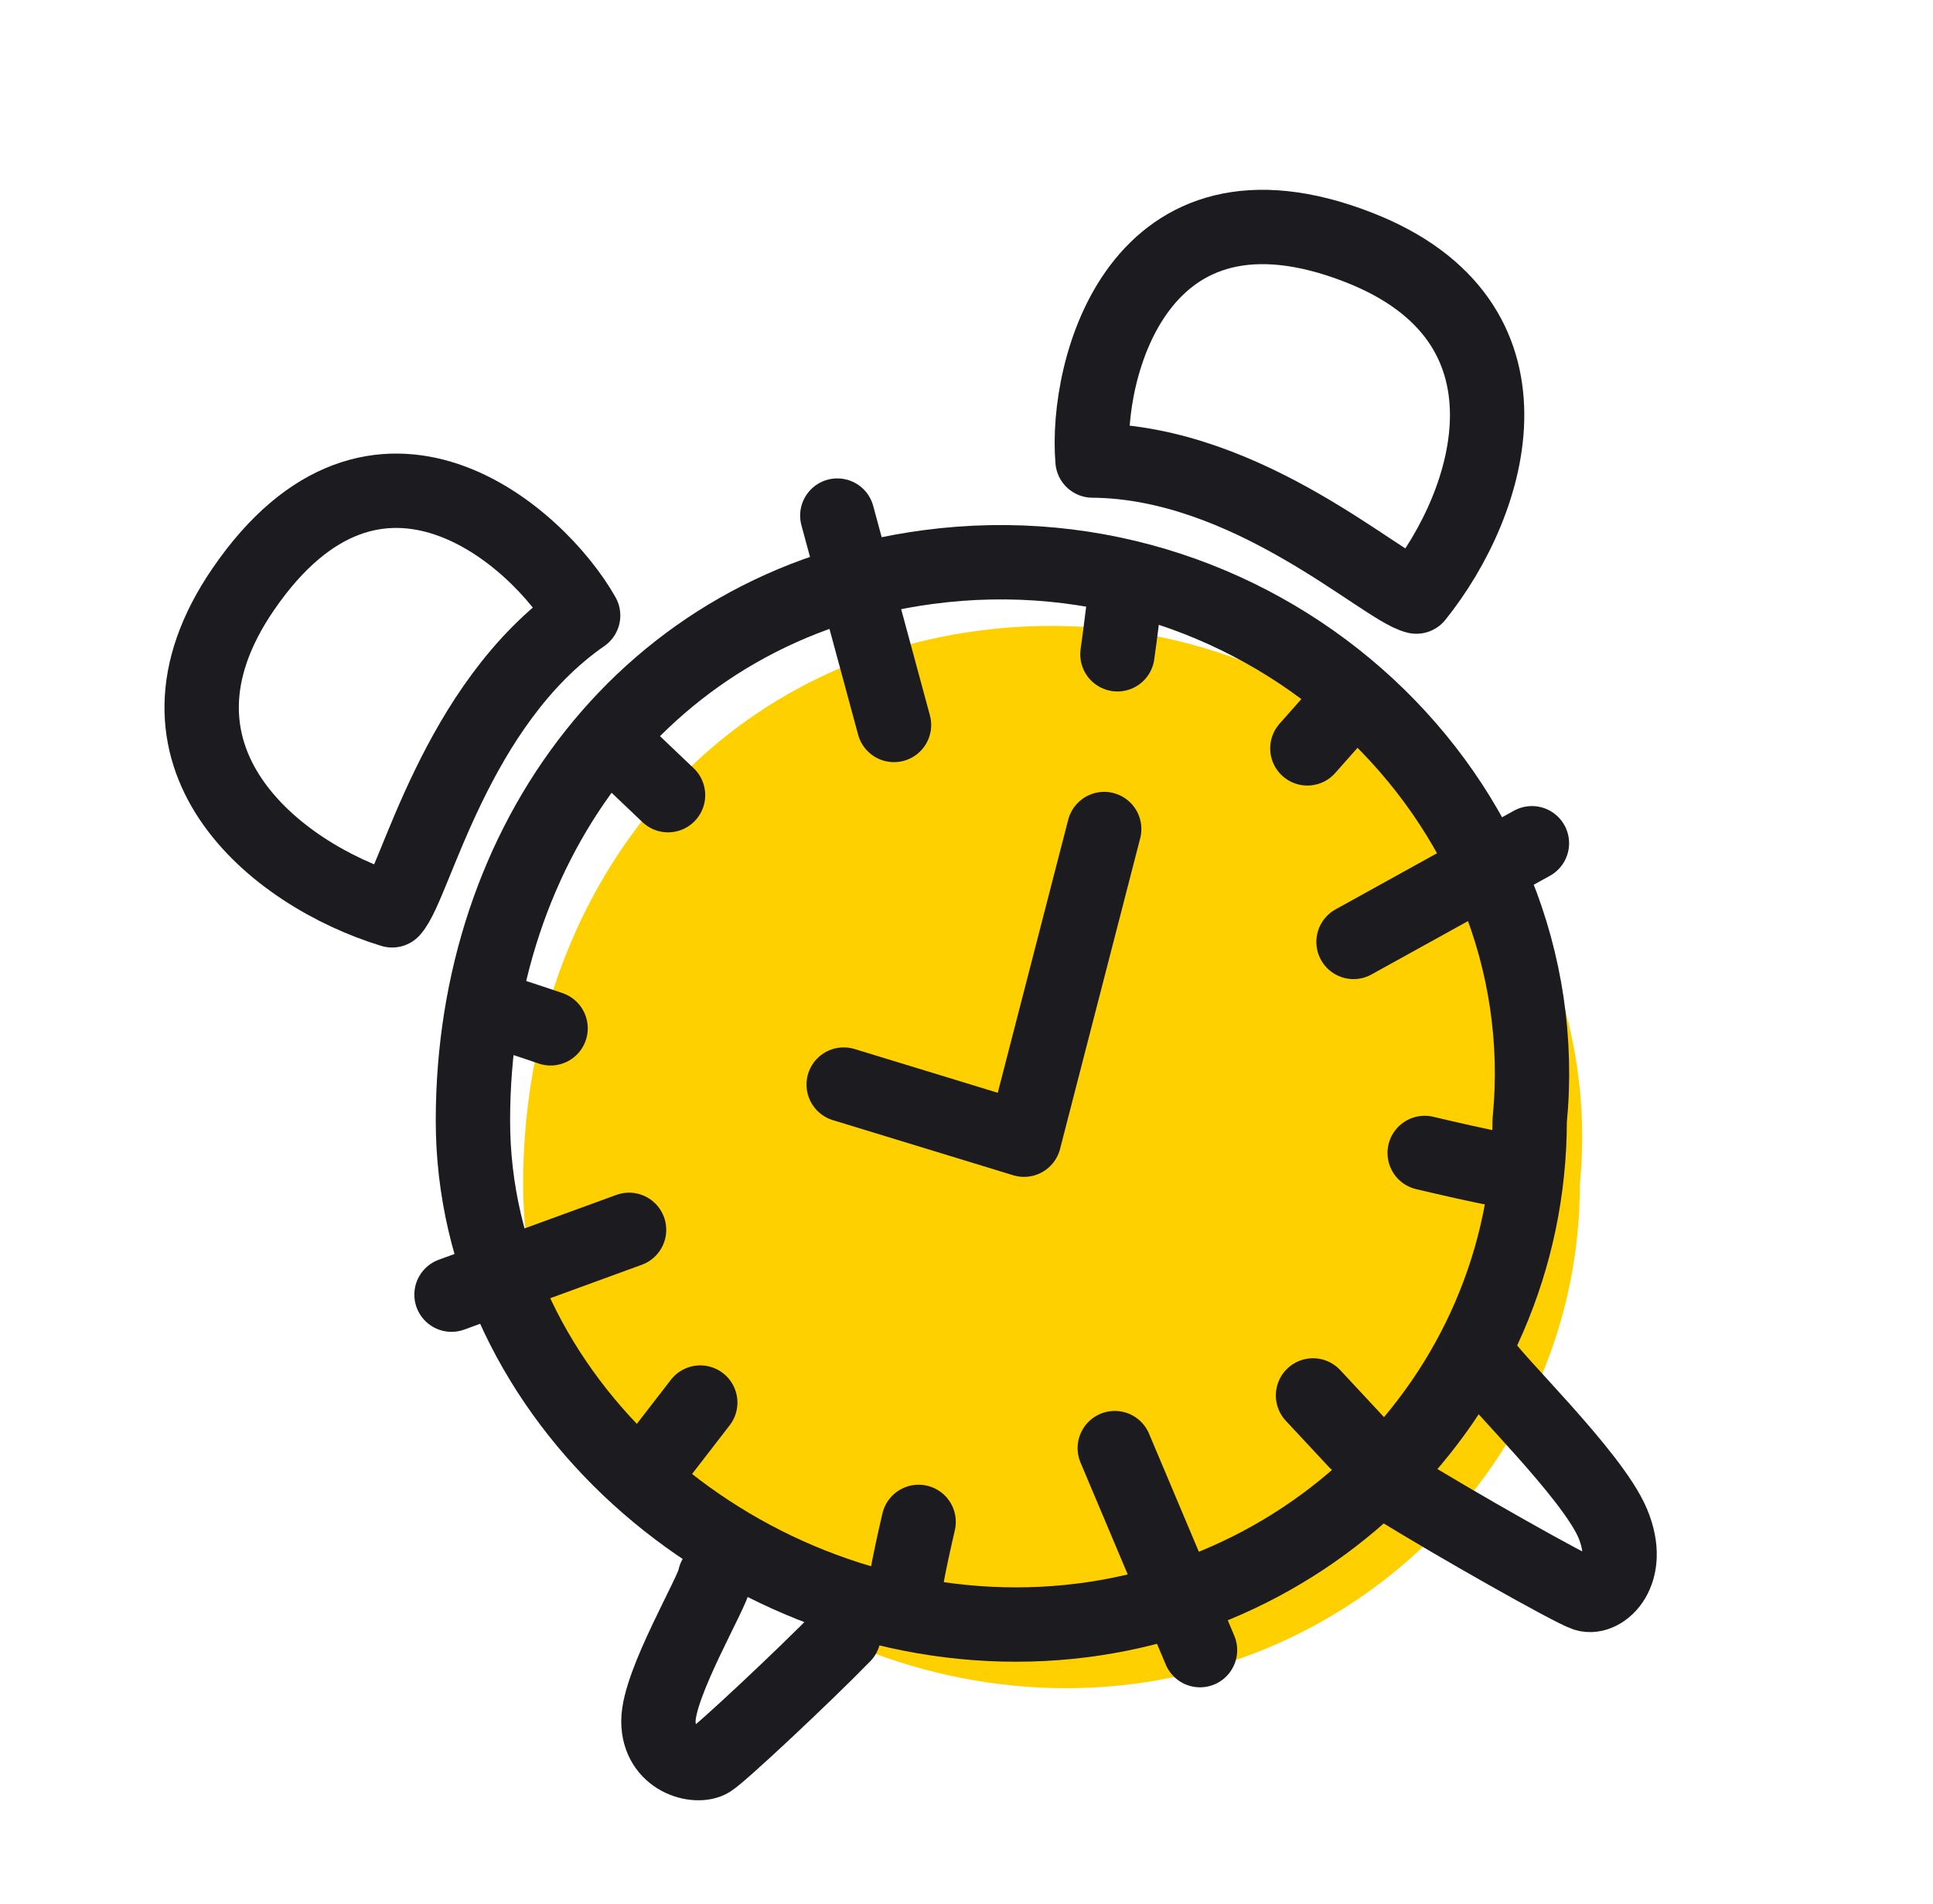
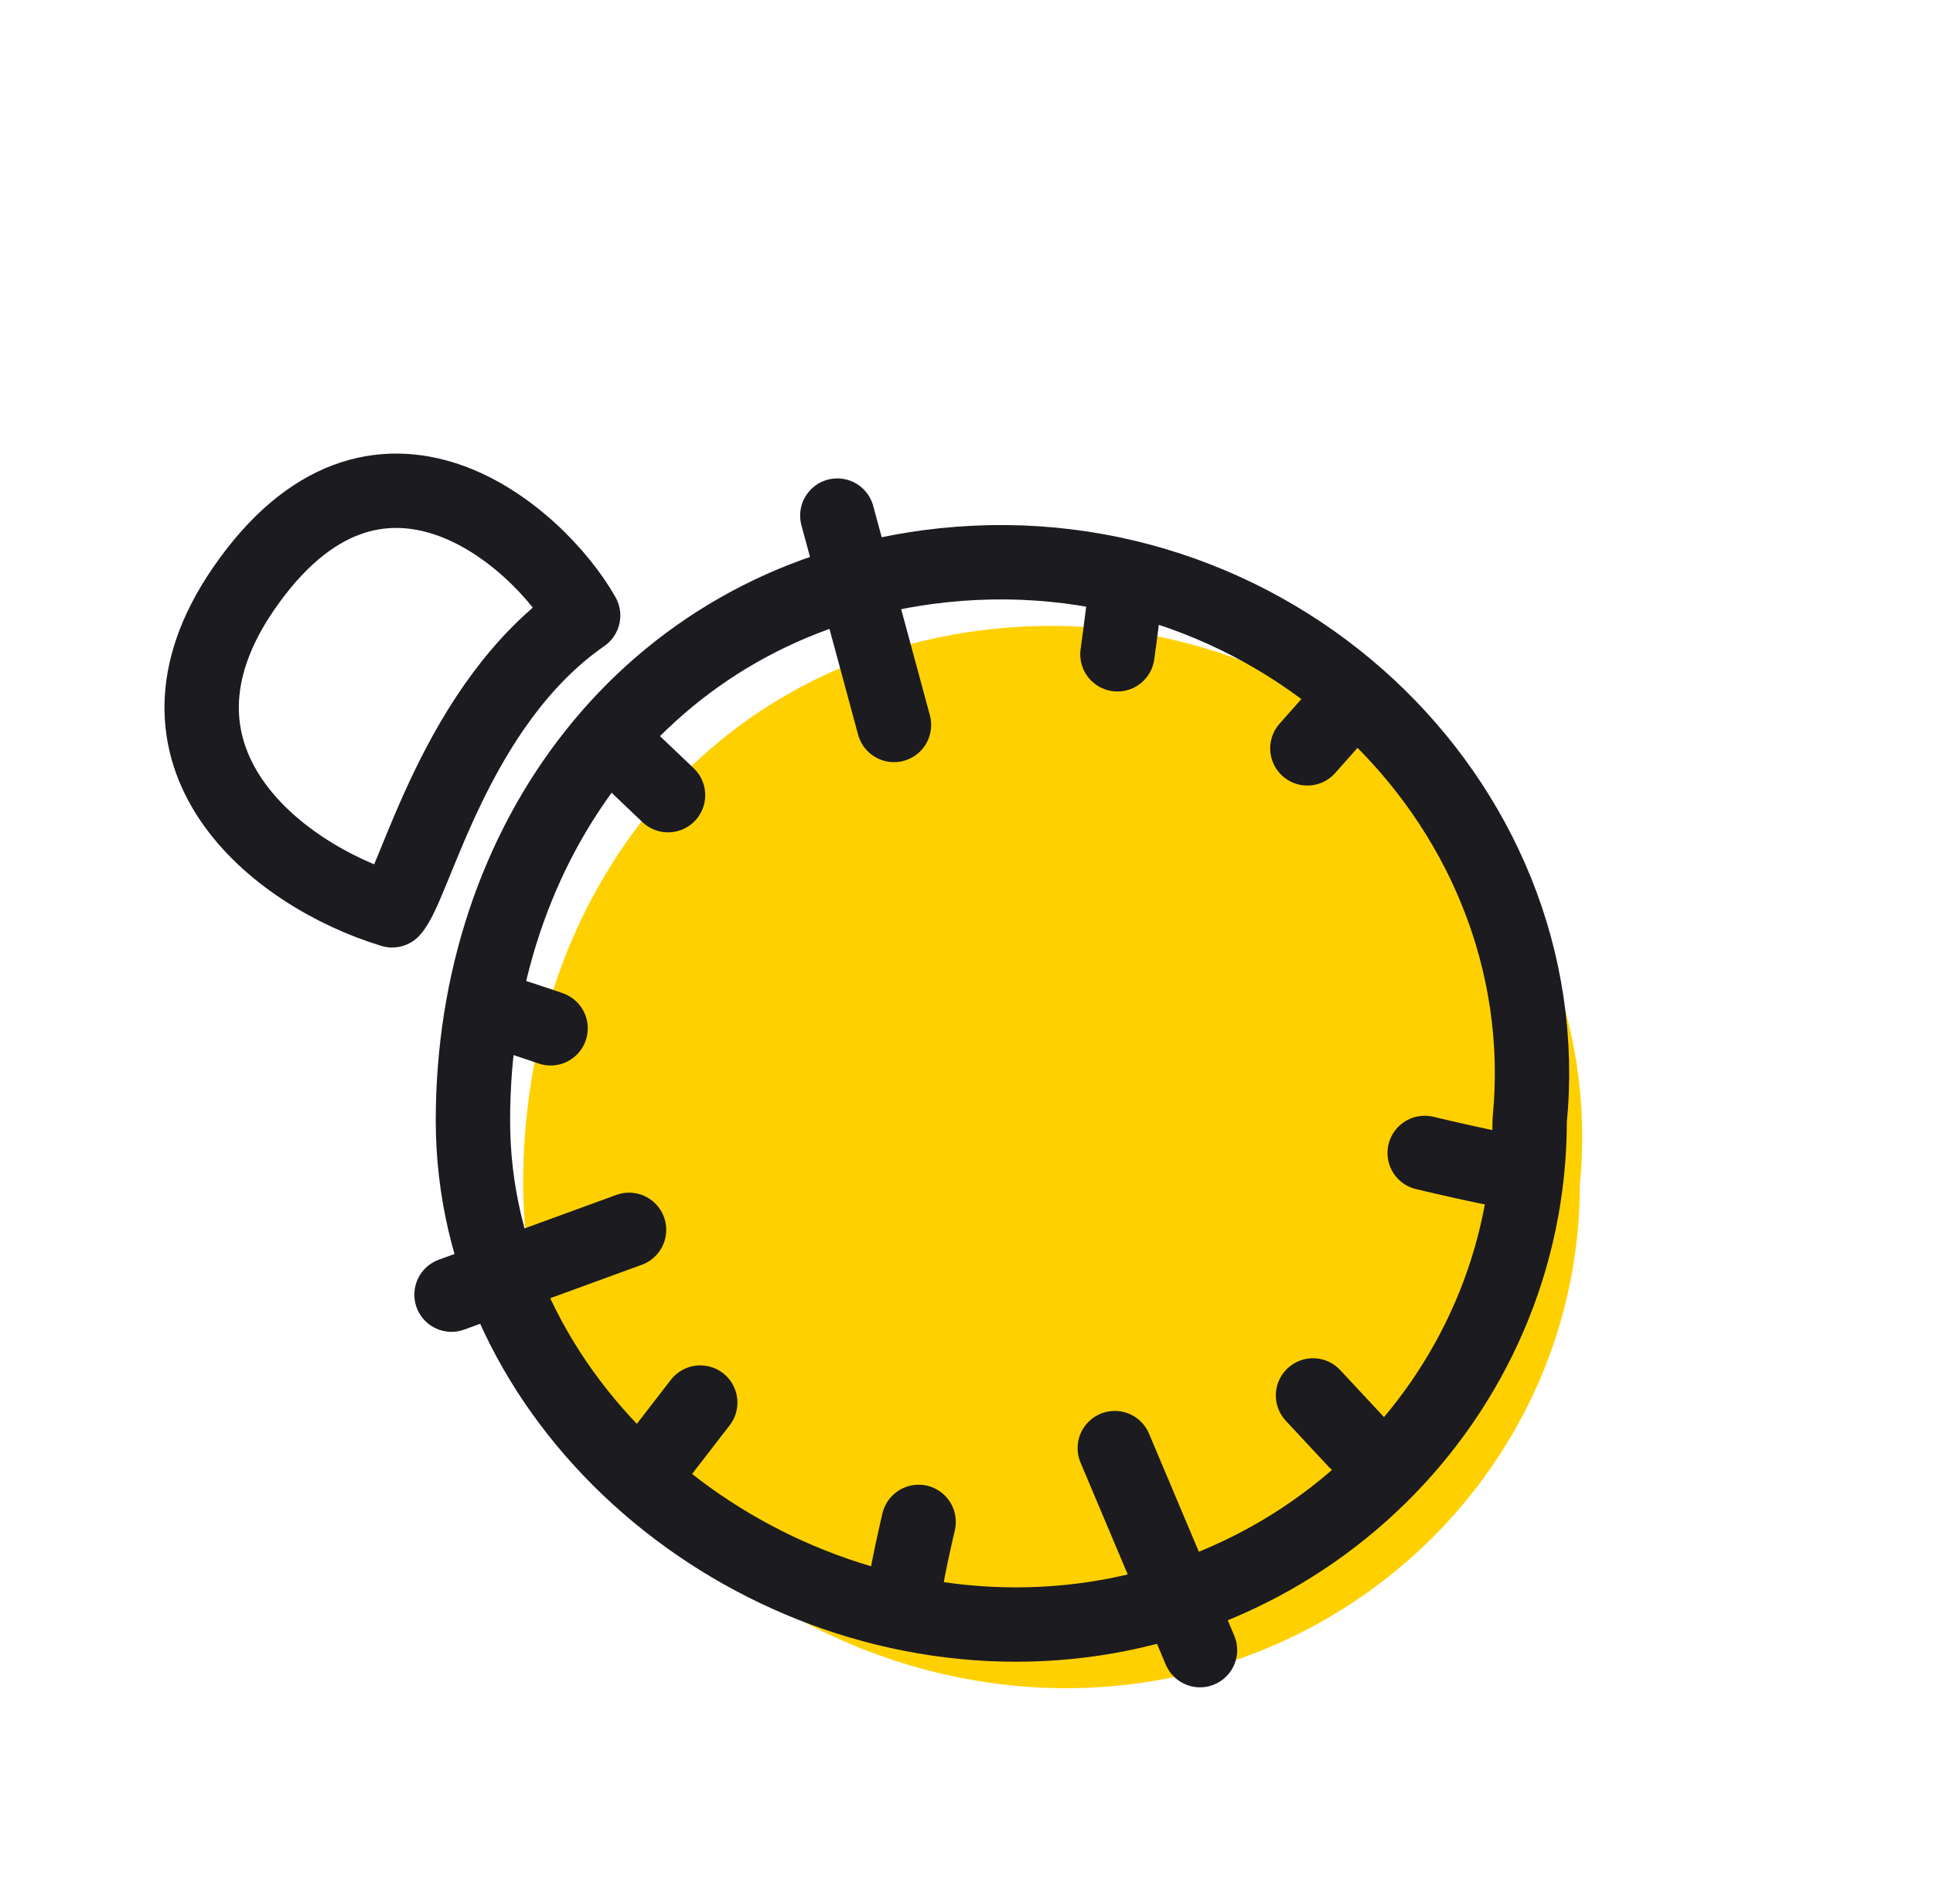
<svg xmlns="http://www.w3.org/2000/svg" width="65" height="64" viewBox="0 0 65 64" fill="none">
  <path d="M32.878 21.207C44.314 19.677 54.184 29.003 53.126 39.813C53.126 49.171 45.391 56.757 35.85 56.757C26.308 56.757 17.591 49.171 17.591 39.813C17.591 30.454 23.417 22.473 32.878 21.207Z" fill="#FFD000" />
  <path d="M31.19 19.067C42.627 17.537 52.496 26.863 51.438 37.673C51.438 47.031 43.703 54.617 34.162 54.617C24.62 54.617 15.903 47.031 15.903 37.673C15.903 28.314 21.729 20.333 31.19 19.067Z" stroke="#1B1B20" stroke-width="2.5" stroke-linecap="round" stroke-linejoin="round" />
  <path d="M28.156 17.334L30.062 24.373" stroke="#1B1B20" stroke-width="2.5" stroke-linecap="round" stroke-linejoin="round" />
  <path d="M37.486 48.685L40.352 55.477" stroke="#1B1B20" stroke-width="2.5" stroke-linecap="round" stroke-linejoin="round" />
-   <path d="M51.513 28.35L45.514 31.667" stroke="#1B1B20" stroke-width="2.5" stroke-linecap="round" stroke-linejoin="round" />
  <path d="M21.153 41.347L15.183 43.526" stroke="#1B1B20" stroke-width="2.5" stroke-linecap="round" stroke-linejoin="round" />
  <path d="M16.636 33.972C17.001 34.059 18.04 34.408 18.514 34.572" stroke="#1B1B20" stroke-width="2.5" stroke-linecap="round" stroke-linejoin="round" />
  <path d="M30.487 53.096C30.536 52.724 30.776 51.654 30.89 51.166" stroke="#1B1B20" stroke-width="2.5" stroke-linecap="round" stroke-linejoin="round" />
  <path d="M37.877 19.476C37.849 19.962 37.664 21.359 37.575 21.997" stroke="#1B1B20" stroke-width="2.5" stroke-linecap="round" stroke-linejoin="round" />
  <path d="M50.389 39.303C49.908 39.229 48.534 38.911 47.907 38.762" stroke="#1B1B20" stroke-width="2.5" stroke-linecap="round" stroke-linejoin="round" />
  <path d="M20.581 24.941L22.464 26.733" stroke="#1B1B20" stroke-width="2.5" stroke-linecap="round" stroke-linejoin="round" />
  <path d="M21.958 49.211L23.547 47.154" stroke="#1B1B20" stroke-width="2.5" stroke-linecap="round" stroke-linejoin="round" />
  <path d="M45.358 23.585L43.962 25.16" stroke="#1B1B20" stroke-width="2.5" stroke-linecap="round" stroke-linejoin="round" />
  <path d="M45.586 48.454L44.152 46.914" stroke="#1B1B20" stroke-width="2.5" stroke-linecap="round" stroke-linejoin="round" />
-   <path d="M28.37 36.463L34.435 38.316L37.13 27.872" stroke="#1B1B20" stroke-width="2.5" stroke-linecap="round" stroke-linejoin="round" />
-   <path d="M24.039 53.035C23.995 53.493 22.14 56.582 22.14 57.865C22.14 59.149 23.433 59.46 23.884 59.181C24.244 58.957 26.989 56.392 28.37 54.978" stroke="#1B1B20" stroke-width="2.5" stroke-linecap="round" stroke-linejoin="round" />
-   <path d="M49.836 45.729C50.125 46.303 53.535 49.559 54.23 51.215C54.926 52.871 53.885 53.781 53.312 53.598C52.853 53.451 48.894 51.22 46.836 49.938" stroke="#1B1B20" stroke-width="2.5" stroke-linecap="round" stroke-linejoin="round" />
  <path d="M19.609 20.693C15.288 23.686 13.966 29.747 13.187 30.605C9.222 29.398 4.335 25.422 8.178 19.812C12.673 13.25 18.094 18.009 19.609 20.693Z" stroke="#1B1B20" stroke-width="2.5" stroke-linecap="round" stroke-linejoin="round" />
-   <path d="M36.738 15.483C41.994 15.522 46.501 19.786 47.627 20.057C50.224 16.826 52.022 10.788 45.687 8.317C38.277 5.426 36.478 12.412 36.738 15.483Z" stroke="#1B1B20" stroke-width="2.5" stroke-linecap="round" stroke-linejoin="round" />
</svg>